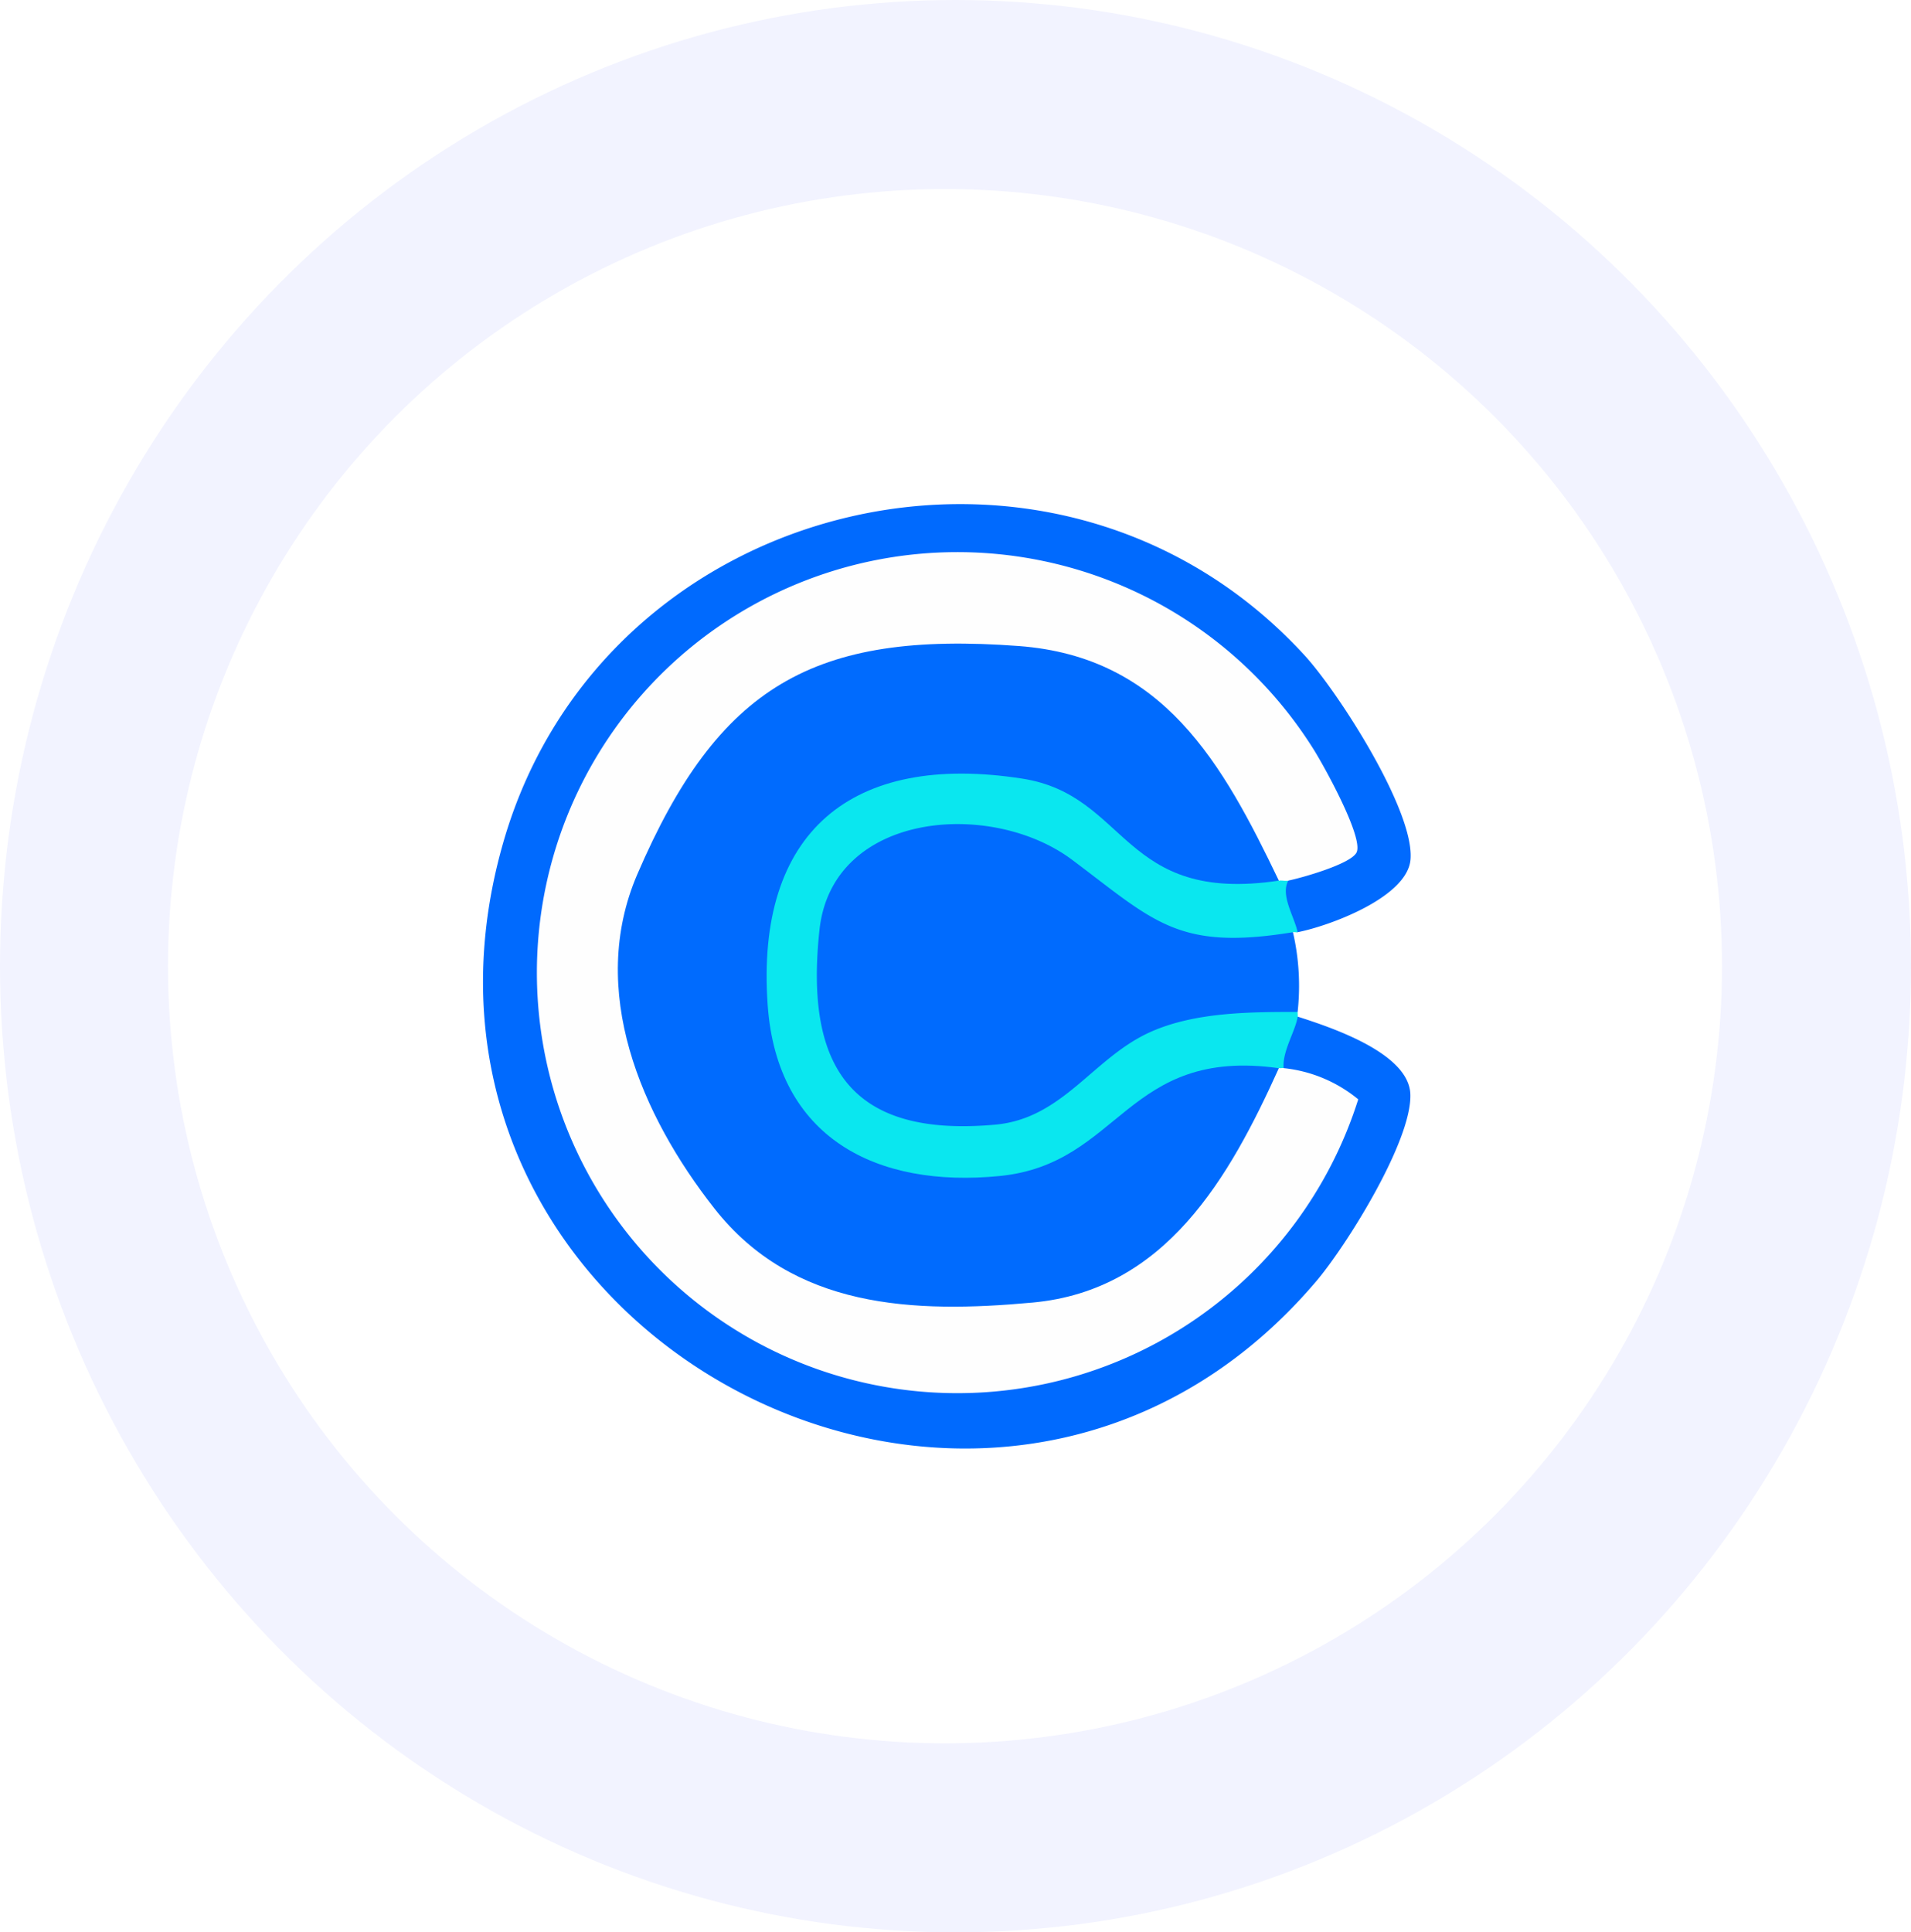
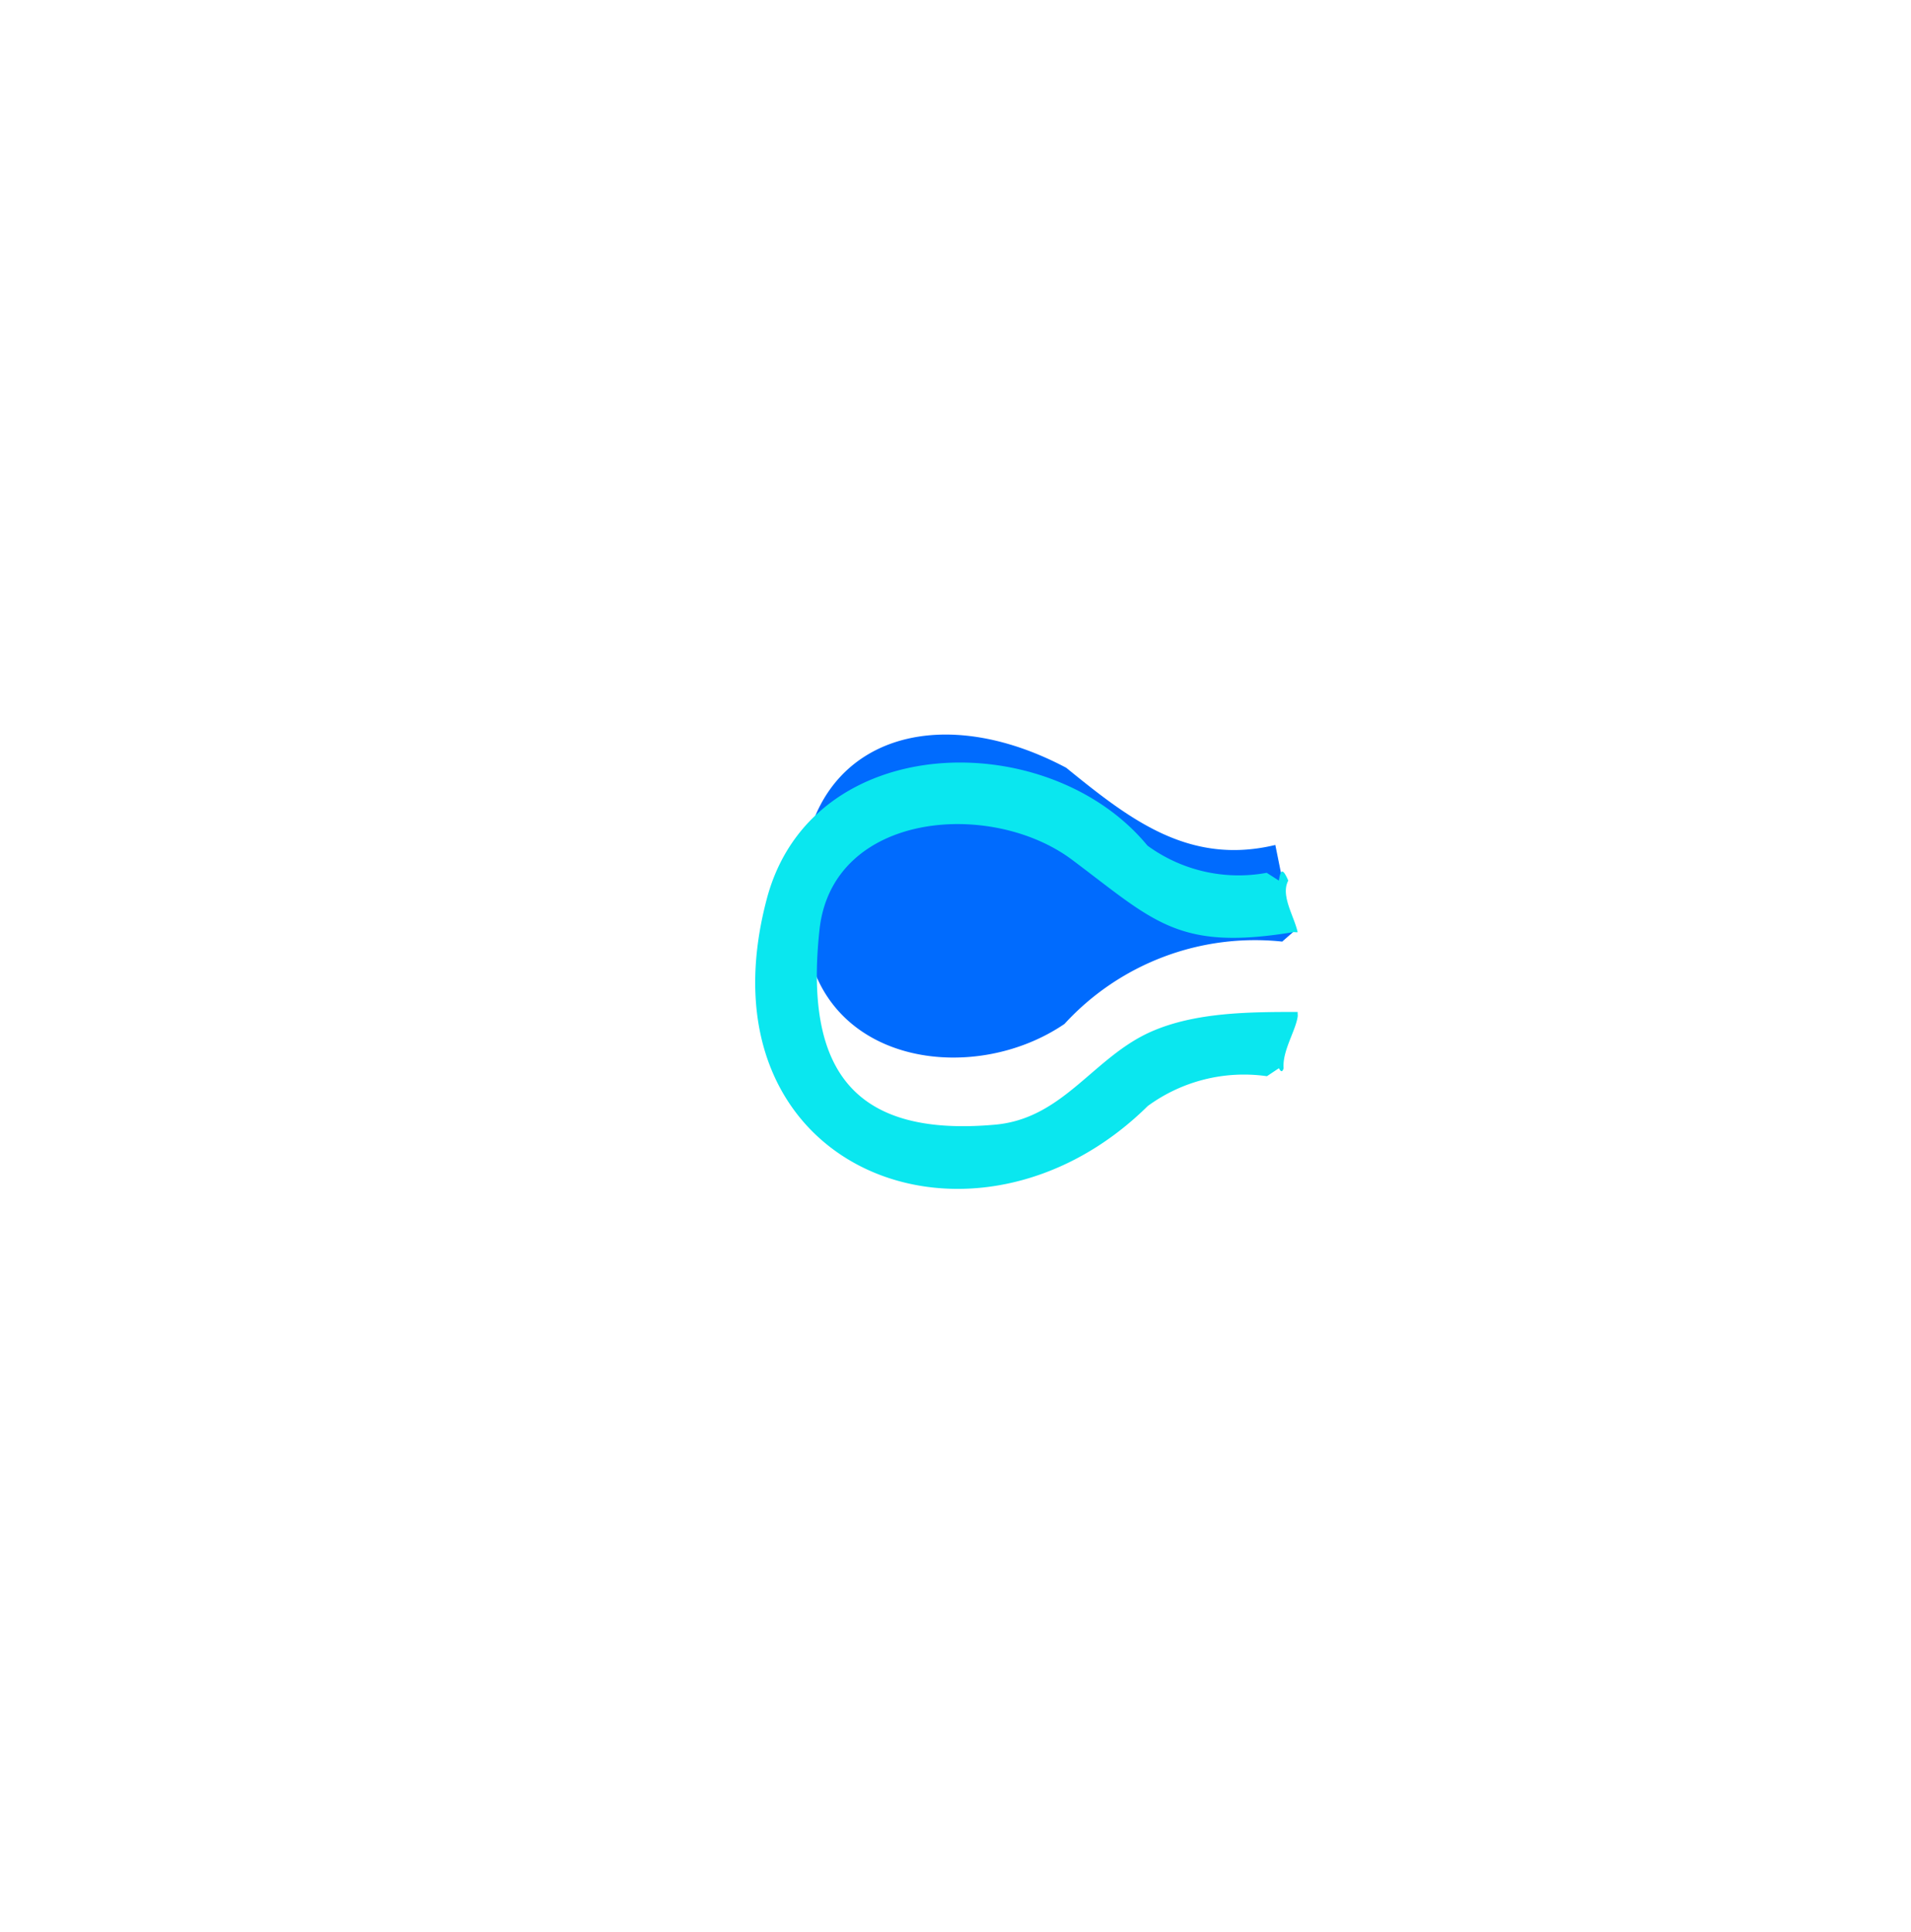
<svg xmlns="http://www.w3.org/2000/svg" width="91" height="92" viewBox="0 0 91 92">
  <defs>
    <filter id="Ellipse_7914" x="5" y="6" width="80" height="80" filterUnits="userSpaceOnUse">
      <feOffset input="SourceAlpha" />
      <feGaussianBlur stdDeviation="1" result="blur" />
      <feFlood flood-opacity="0.161" />
      <feComposite operator="in" in2="blur" />
      <feComposite in="SourceGraphic" />
    </filter>
  </defs>
  <g id="Calendly_icon" data-name="Calendly icon" transform="translate(-979 -291)">
    <g id="Group_186124" data-name="Group 186124">
      <g id="Group_185997" data-name="Group 185997">
        <g id="Group_185826" data-name="Group 185826">
-           <ellipse id="Ellipse_7916" data-name="Ellipse 7916" cx="45.5" cy="46" rx="45.5" ry="46" transform="translate(979 291)" fill="#f2f3ff" />
          <g id="Group_185825" data-name="Group 185825">
            <g transform="matrix(1, 0, 0, 1, 979, 291)" filter="url(#Ellipse_7914)">
              <circle id="Ellipse_7914-2" data-name="Ellipse 7914" cx="37" cy="37" r="37" transform="translate(8 9)" fill="#fff" />
            </g>
          </g>
        </g>
      </g>
    </g>
    <g id="Integration_icons-05" data-name="Integration icons-05" transform="translate(1002 315)">
-       <path id="Path_304746" data-name="Path 304746" d="M61.463,36.324c-.828-.091-1.507-2.33-.447-2.456l.159-.495c.43-.1,2.6-.734,2.686-1.044.337-1.2-3.4-6.453-4.116-7.228C47.8,12.259,26.157,20.13,25.6,37.721c-.689,21.932,29.915,28.771,38.351,6.642a10.864,10.864,0,0,0-2.879-1.057l-.284-.508c-.859-.3-.044-2.259.67-2.456,1.581.508,5.294,1.729,5.372,3.687.088,2.206-3.027,7.2-4.486,8.919C46.816,71.215,16.96,55.406,23.626,32.083,28.391,15.412,50.06,10.328,61.8,23.151c1.6,1.749,5.237,7.4,5.038,9.715C66.683,34.666,62.977,36.026,61.463,36.324Z" transform="translate(-22.67 -15.942)" fill="#006afe" />
-       <path id="Path_304747" data-name="Path 304747" d="M308.813,273.847a11.35,11.35,0,0,1,.223,3.795l-.512.447a12.308,12.308,0,0,0-10.367,3.92c-4.216,2.878-11.168,2.019-12.255-3.721-1.7-8.973,5.055-12.336,12.336-8.475,3.015,2.446,5.832,4.668,9.959,3.676Z" transform="translate(-270.244 -253.465)" fill="#006bfe" />
+       <path id="Path_304747" data-name="Path 304747" d="M308.813,273.847l-.512.447a12.308,12.308,0,0,0-10.367,3.92c-4.216,2.878-11.168,2.019-12.255-3.721-1.7-8.973,5.055-12.336,12.336-8.475,3.015,2.446,5.832,4.668,9.959,3.676Z" transform="translate(-270.244 -253.465)" fill="#006bfe" />
      <path id="Path_304748" data-name="Path 304748" d="M269.016,231.754c.088-.605.21-.547.447,0-.379.707.28,1.688.447,2.456-.071.014-.151-.012-.223,0-5.486.9-6.6-.512-10.51-3.441-3.862-2.9-11.429-2.3-12.037,3.328-.707,6.55,1.5,9.9,8.382,9.275,3.238-.3,4.657-3.209,7.407-4.424,2.113-.934,4.692-.94,6.982-.942-.008.074.011.15,0,.223-.1.683-.736,1.637-.67,2.456-.054.193-.129.188-.223,0l-.571.381a7.758,7.758,0,0,0-5.676,1.421c-8.273,8.166-21.572,3.06-18.137-9.874,2.14-8.059,13.413-8.246,18.124-2.525a7.354,7.354,0,0,0,5.679,1.294l.581.373Z" transform="translate(-231.117 -213.828)" fill="#0ae7ef" />
-       <path id="Path_304749" data-name="Path 304749" d="M100.882,71.654c-.132.028-.3-.021-.447,0l-.654-.329c-2.357-5-5.186-9.61-11.146-10.337C79.268,59.846,73.858,62.732,70.3,71.524c-1.788,4.414-.668,8.657,1.662,12.627,3.217,5.481,6.66,7.282,12.947,7.339,8.339.076,11.607-3.207,14.9-10.6l.632-.309c.073.01.152-.013.223,0a6.668,6.668,0,0,1,3.55,1.486,20.021,20.021,0,1,1-2.116-16.648c.5.8,2.374,4.184,2.038,4.89-.259.546-2.565,1.2-3.249,1.343Z" transform="translate(-62.536 -53.727)" fill="#fefefe" />
-       <path id="Path_304750" data-name="Path 304750" d="M163.851,140.668c-7.509,1.127-7.151-4.068-12.22-4.857-8.132-1.266-12.708,2.538-12.123,10.783.449,6.324,5.176,8.722,11.058,8.136,5.771-.575,6-6.15,13.284-5.132-2.354,5.206-5.387,10.575-11.723,11.158-5.689.523-11.4.3-15.157-4.48-3.491-4.448-6.05-10.378-3.67-15.91,3.851-8.951,8.378-11.6,18.17-10.867,6.885.518,9.694,5.567,12.38,11.17Z" transform="translate(-125.952 -122.741)" fill="#006bfe" />
    </g>
  </g>
</svg>